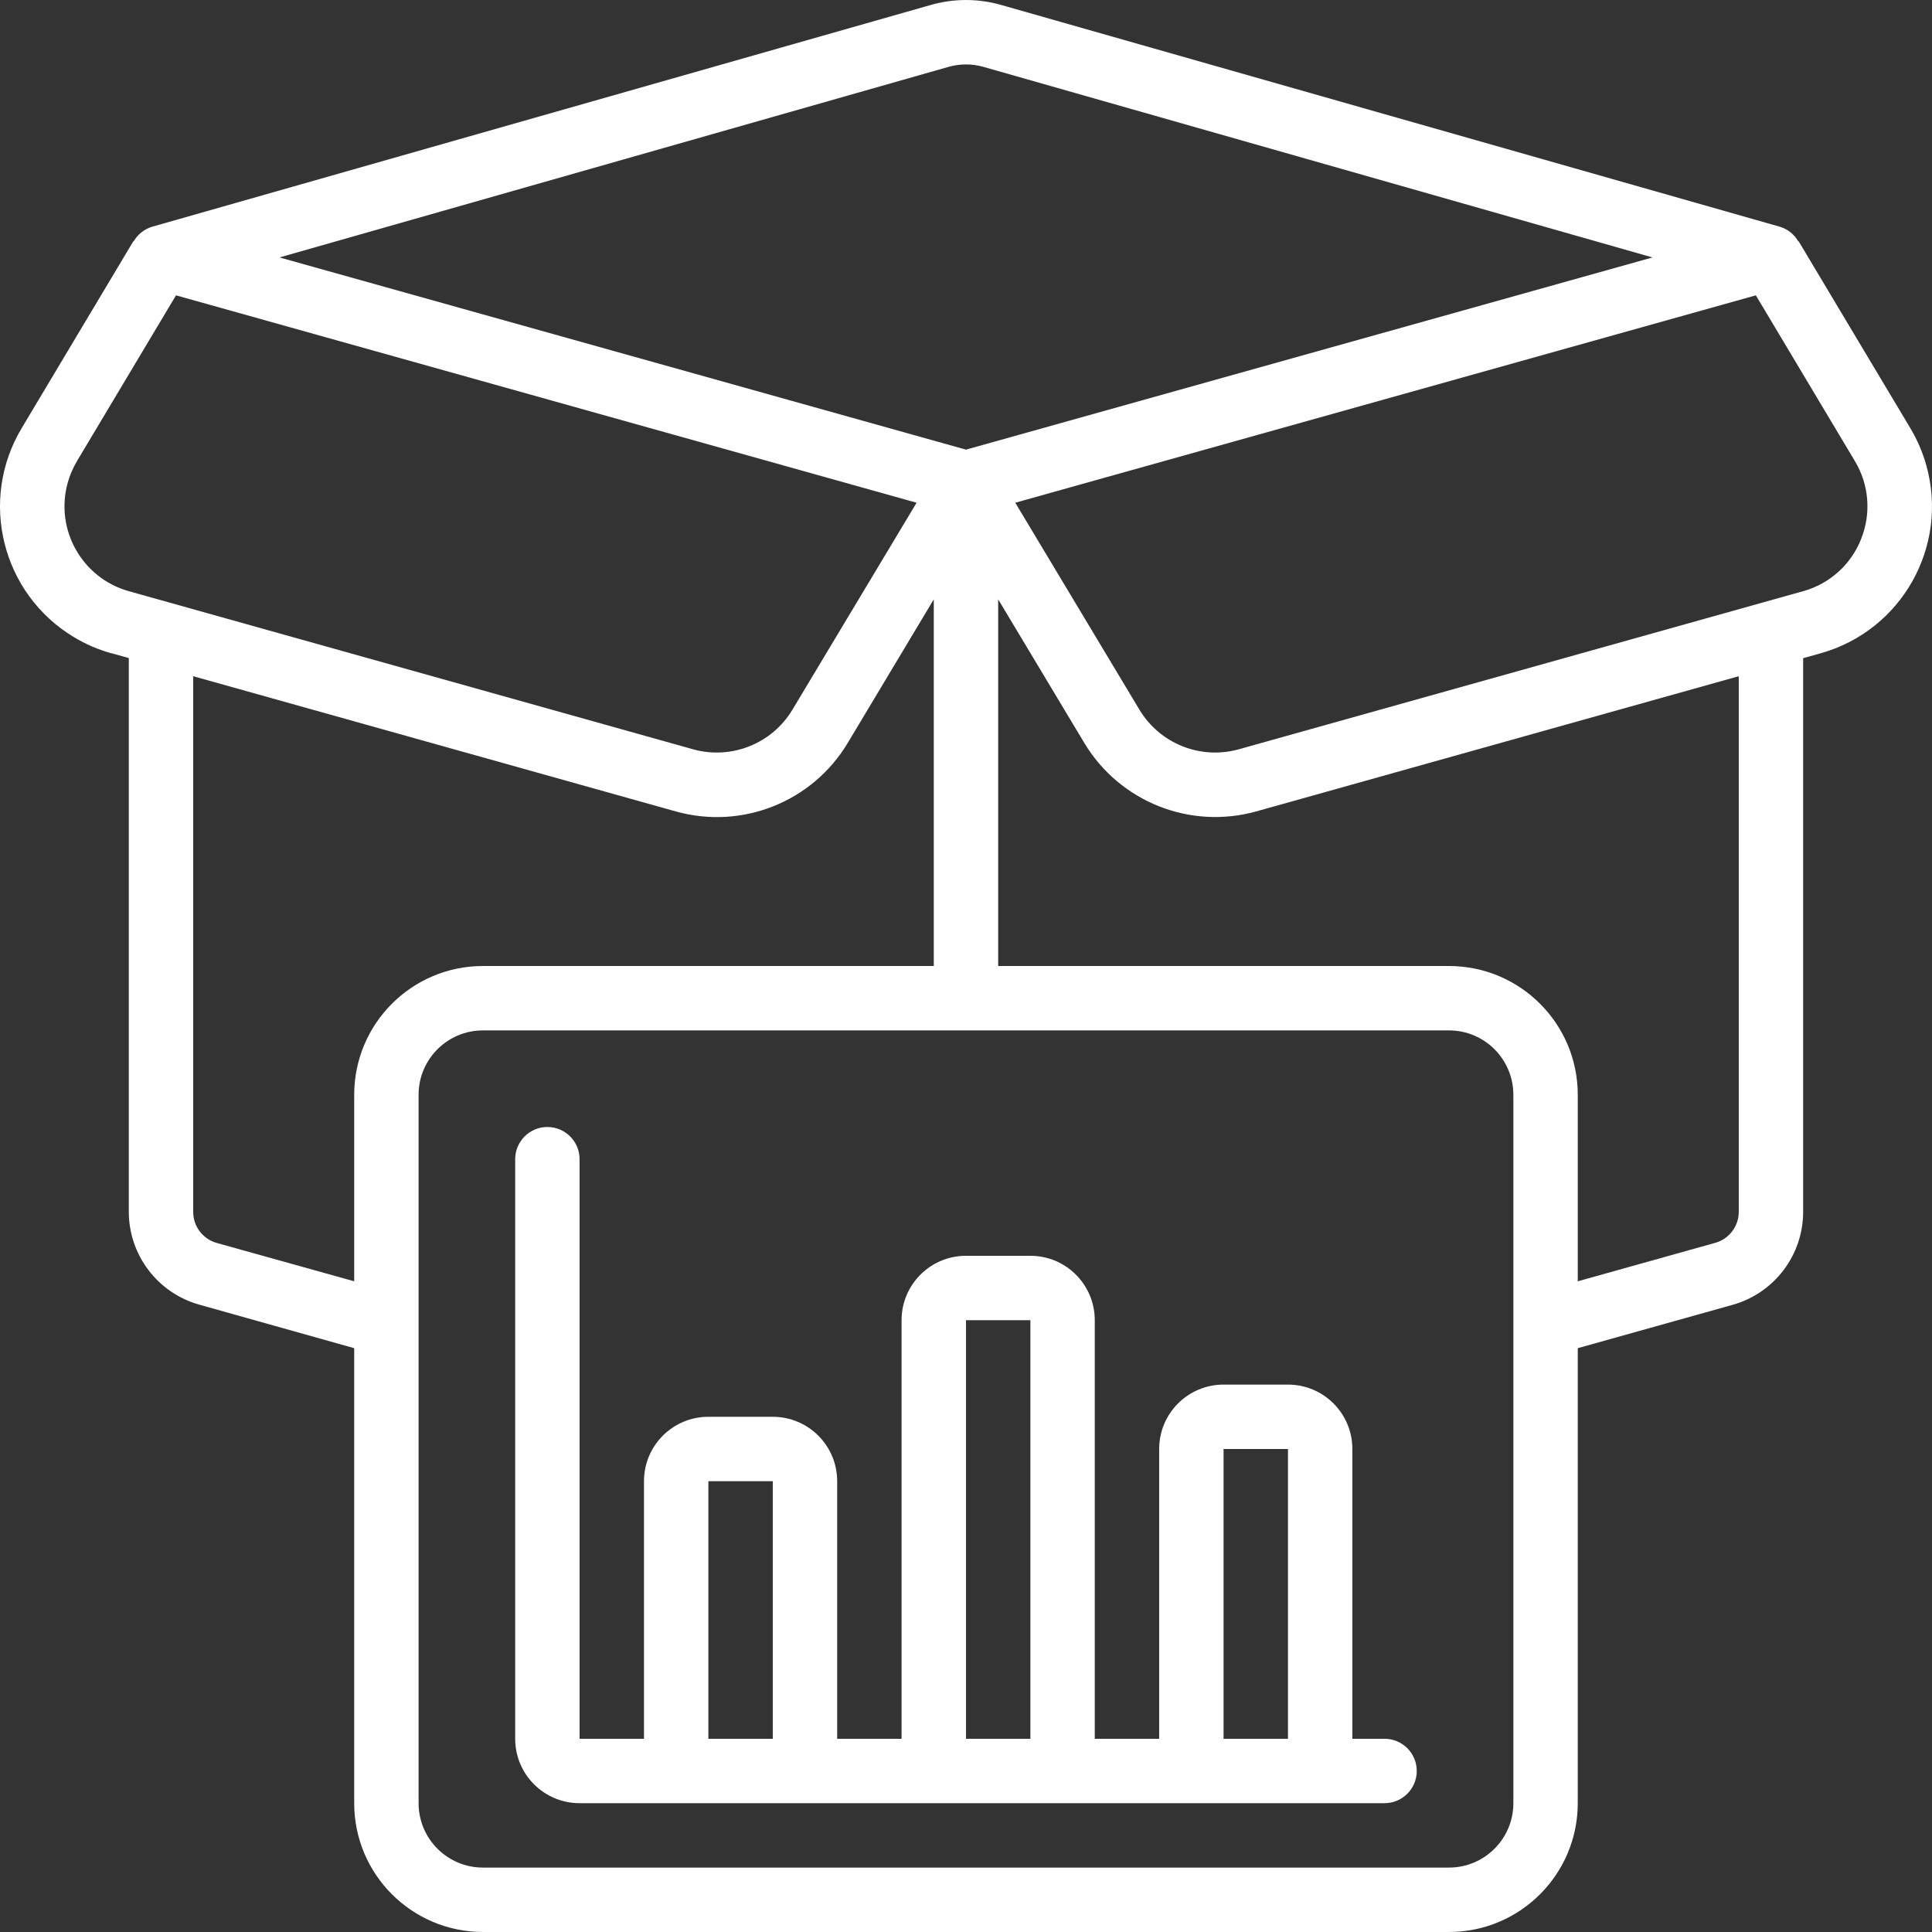
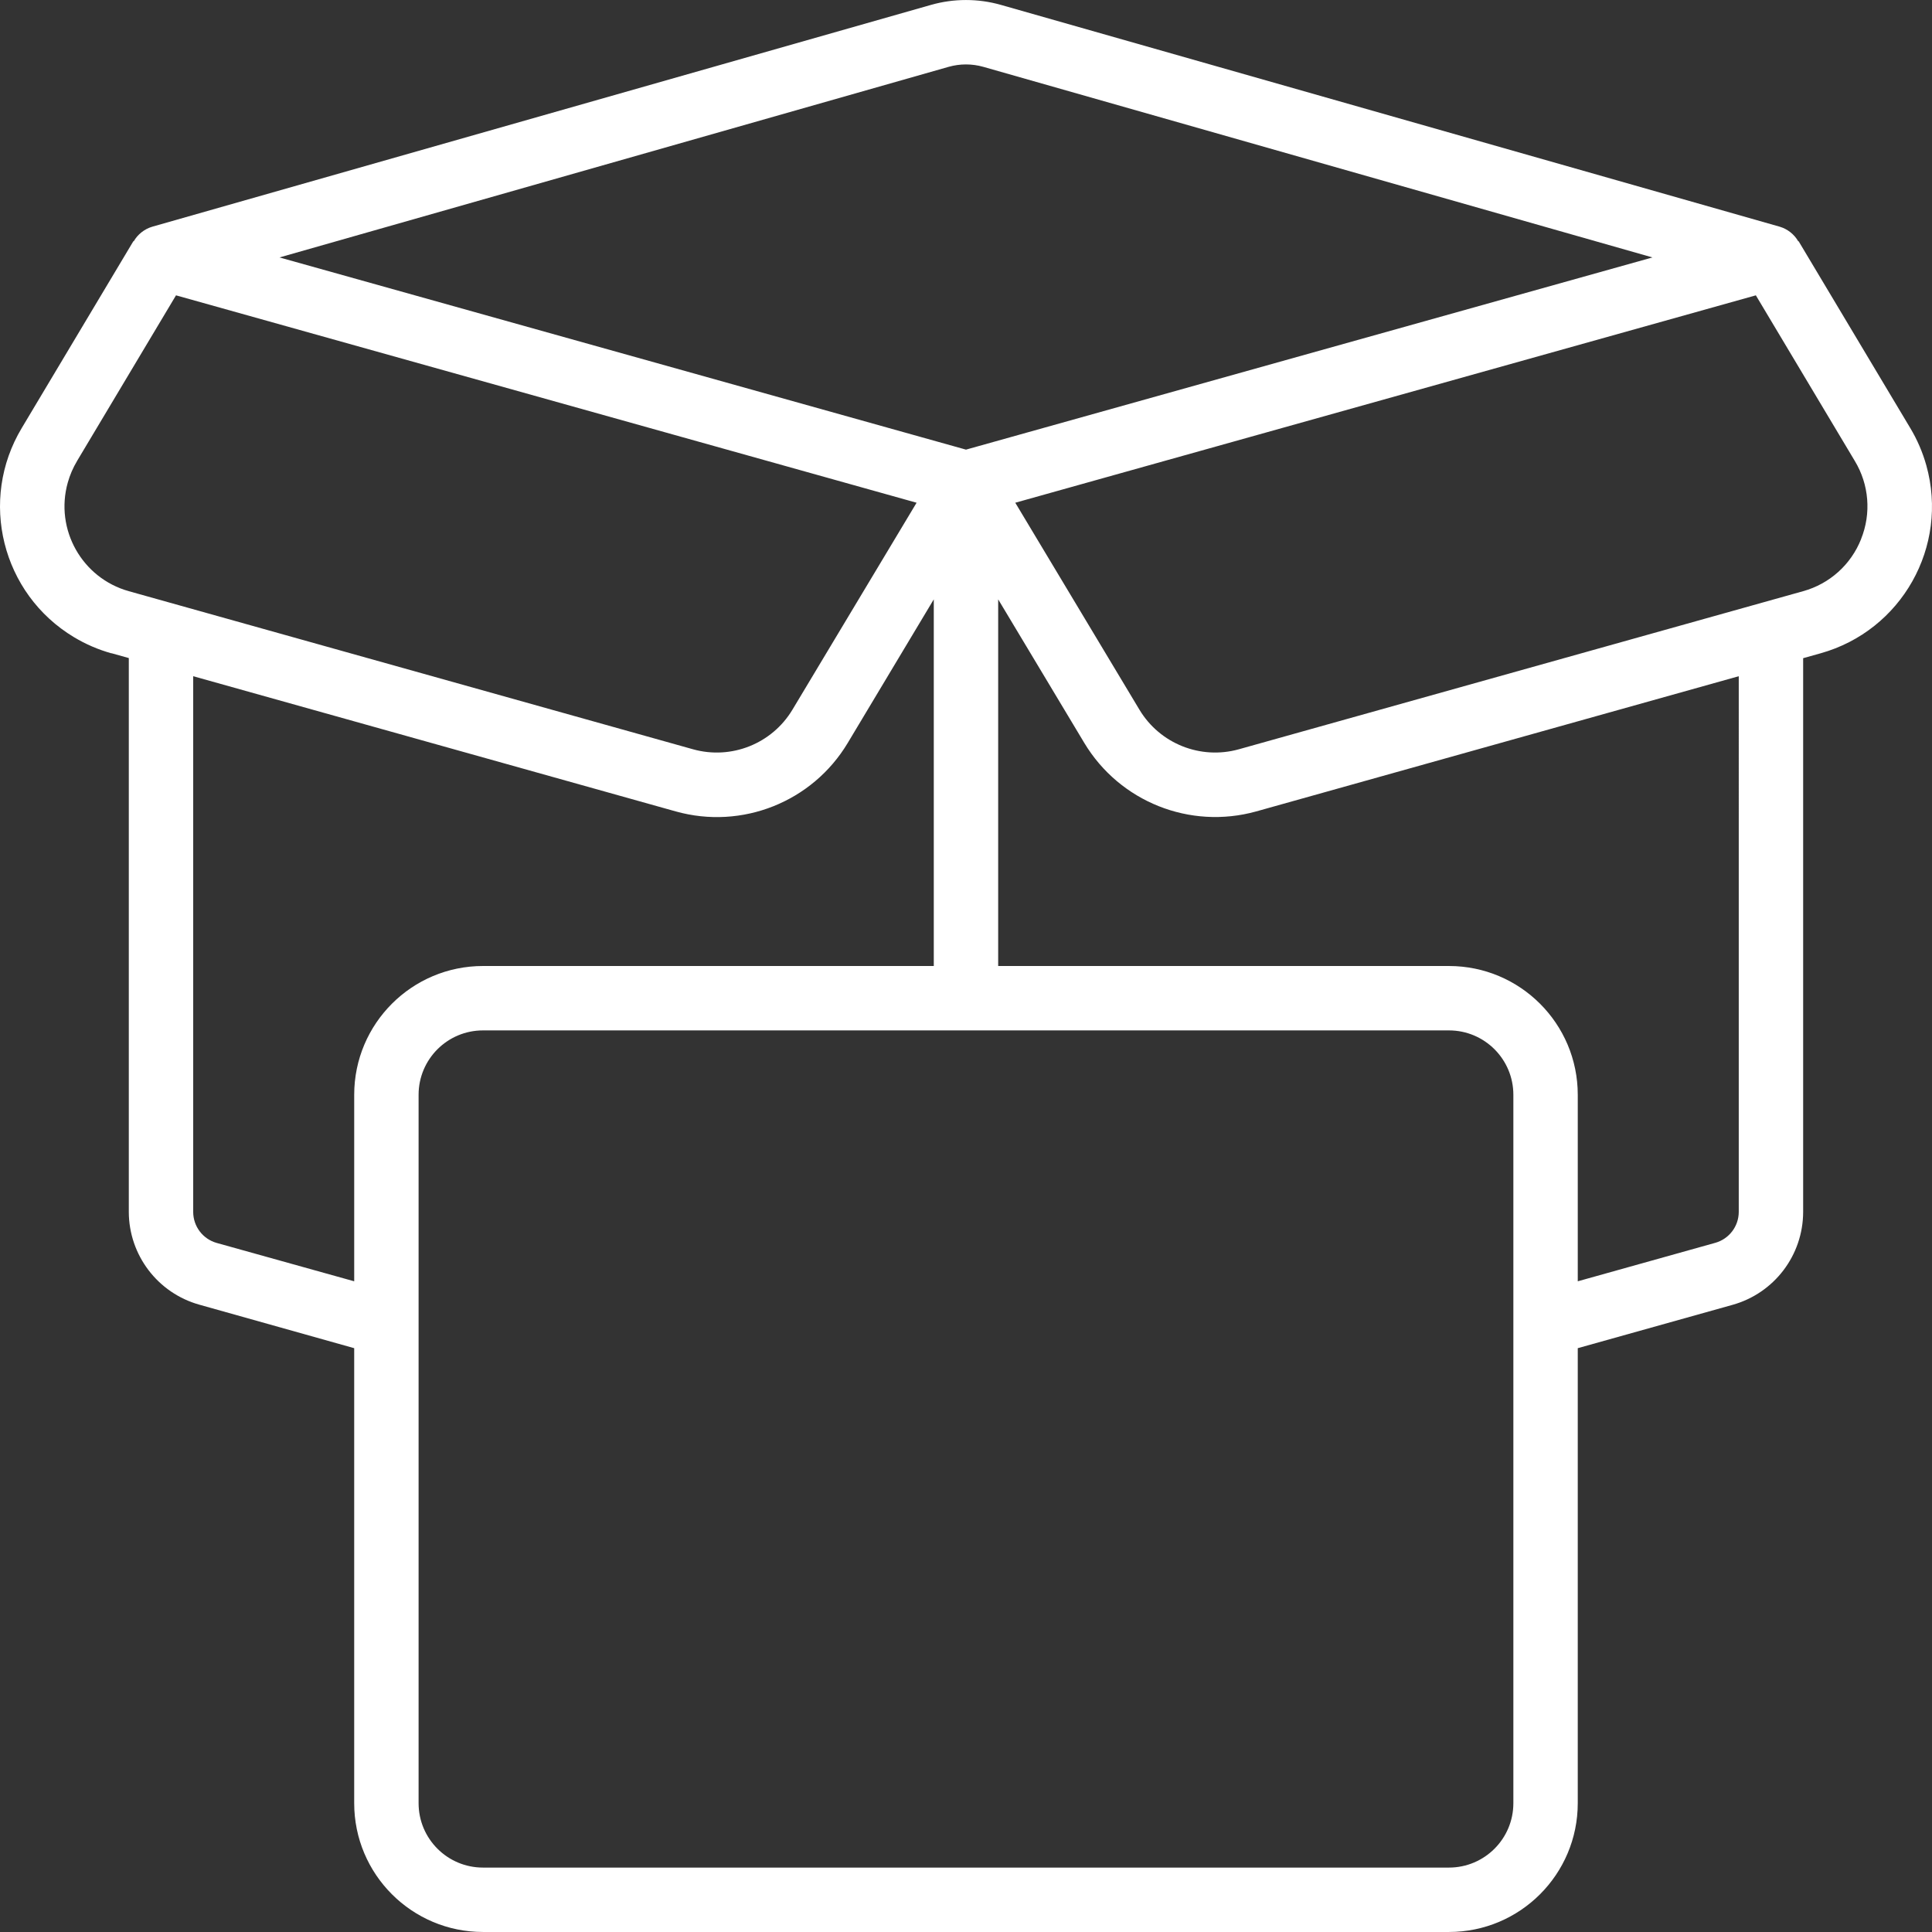
<svg xmlns="http://www.w3.org/2000/svg" version="1.1" width="512" height="512" x="0" y="0" viewBox="0 0 512.015 512.015" style="enable-background:new 0 0 512 512" xml:space="preserve" class="">
  <rect x="0" y="0" width="512.015" height="512.015" fill="#333333" stroke="none" />
  <g>
    <g>
      <path d="m29.527 173.108 4.608 1.289v146.773c.025 11.456 7.658 21.5 18.688 24.593l41.045 11.529v120.585c0 18.851 15.282 34.133 34.133 34.133h256c18.851 0 34.133-15.282 34.133-34.133v-120.586l41.028-11.486c11.04-3.087 18.682-13.138 18.705-24.602v-146.773l4.608-1.289c21.495-6.012 34.047-28.311 28.035-49.806-.975-3.486-2.414-6.825-4.278-9.928l-29.577-49.493-.077.051c-1.082-1.875-2.841-3.264-4.915-3.883l-206.428-58.793c-6.039-1.711-12.435-1.711-18.475 0l-206.421 58.795c-2.074.619-3.833 2.008-4.915 3.883l-.077-.051-29.568 49.493c-11.496 19.132-5.306 43.96 13.826 55.456 3.101 1.863 6.438 3.302 9.922 4.277zm27.887 156.288c-3.668-1.037-6.204-4.38-6.212-8.192v-141.995l127.915 35.84c17.53 4.902 36.173-2.523 45.534-18.133l22.818-38.076v97.169h-119.467c-18.851 0-34.133 15.282-34.133 34.133v49.425zm343.654 148.48c0 9.426-7.641 17.067-17.067 17.067h-256c-9.426 0-17.067-7.641-17.067-17.067v-187.734c0-9.426 7.641-17.067 17.067-17.067h256c9.426 0 17.067 7.641 17.067 17.067zm59.734-156.672c-.021 3.805-2.559 7.135-6.221 8.166l-36.446 10.197v-49.425c0-18.851-15.282-34.133-34.133-34.133h-119.467v-97.169l22.818 38.042c9.371 15.6 27.998 23.032 45.534 18.167l127.915-35.84zm32.426-178.347c-2.667 6.761-8.355 11.877-15.36 13.815l-149.58 41.908c-10.123 2.81-20.878-1.472-26.3-10.47l-32.922-54.878 196.267-54.963 26.231 43.904c3.77 6.239 4.387 13.888 1.664 20.651zm-241.809-125.15c2.994-.845 6.163-.845 9.156 0l177.357 50.517-181.93 50.936-181.931-50.935zm-230.997 104.457 26.223-43.895 196.267 54.963-32.922 54.878c-5.418 9.003-16.176 13.286-26.3 10.47l-149.555-41.907c-12.415-3.482-19.657-16.37-16.174-28.785.564-2.01 1.394-3.935 2.47-5.724z" fill="#ffffff" data-original="#000000" style="" class="" />
-       <path d="m366.935 460.809h-8.533v-76.8c0-9.426-7.641-17.067-17.067-17.067h-17.067c-9.426 0-17.067 7.641-17.067 17.067v76.8h-17.067v-110.933c0-9.426-7.641-17.067-17.067-17.067h-17.067c-9.426 0-17.067 7.641-17.067 17.067v110.933h-17.067v-68.267c0-9.426-7.641-17.067-17.067-17.067h-17.067c-9.426 0-17.067 7.641-17.067 17.067v68.267h-17.067v-153.6c0-4.713-3.82-8.533-8.533-8.533s-8.533 3.82-8.533 8.533v153.6c0 9.426 7.641 17.067 17.067 17.067h213.333c4.713 0 8.533-3.821 8.533-8.533.003-4.713-3.817-8.534-8.53-8.534zm-179.2 0v-68.267h17.067v68.267zm68.267 0v-110.933h17.067v110.933zm68.266 0v-76.8h17.067v76.8z" fill="#ffffff" data-original="#000000" style="" class="" />
    </g>
  </g>
</svg>